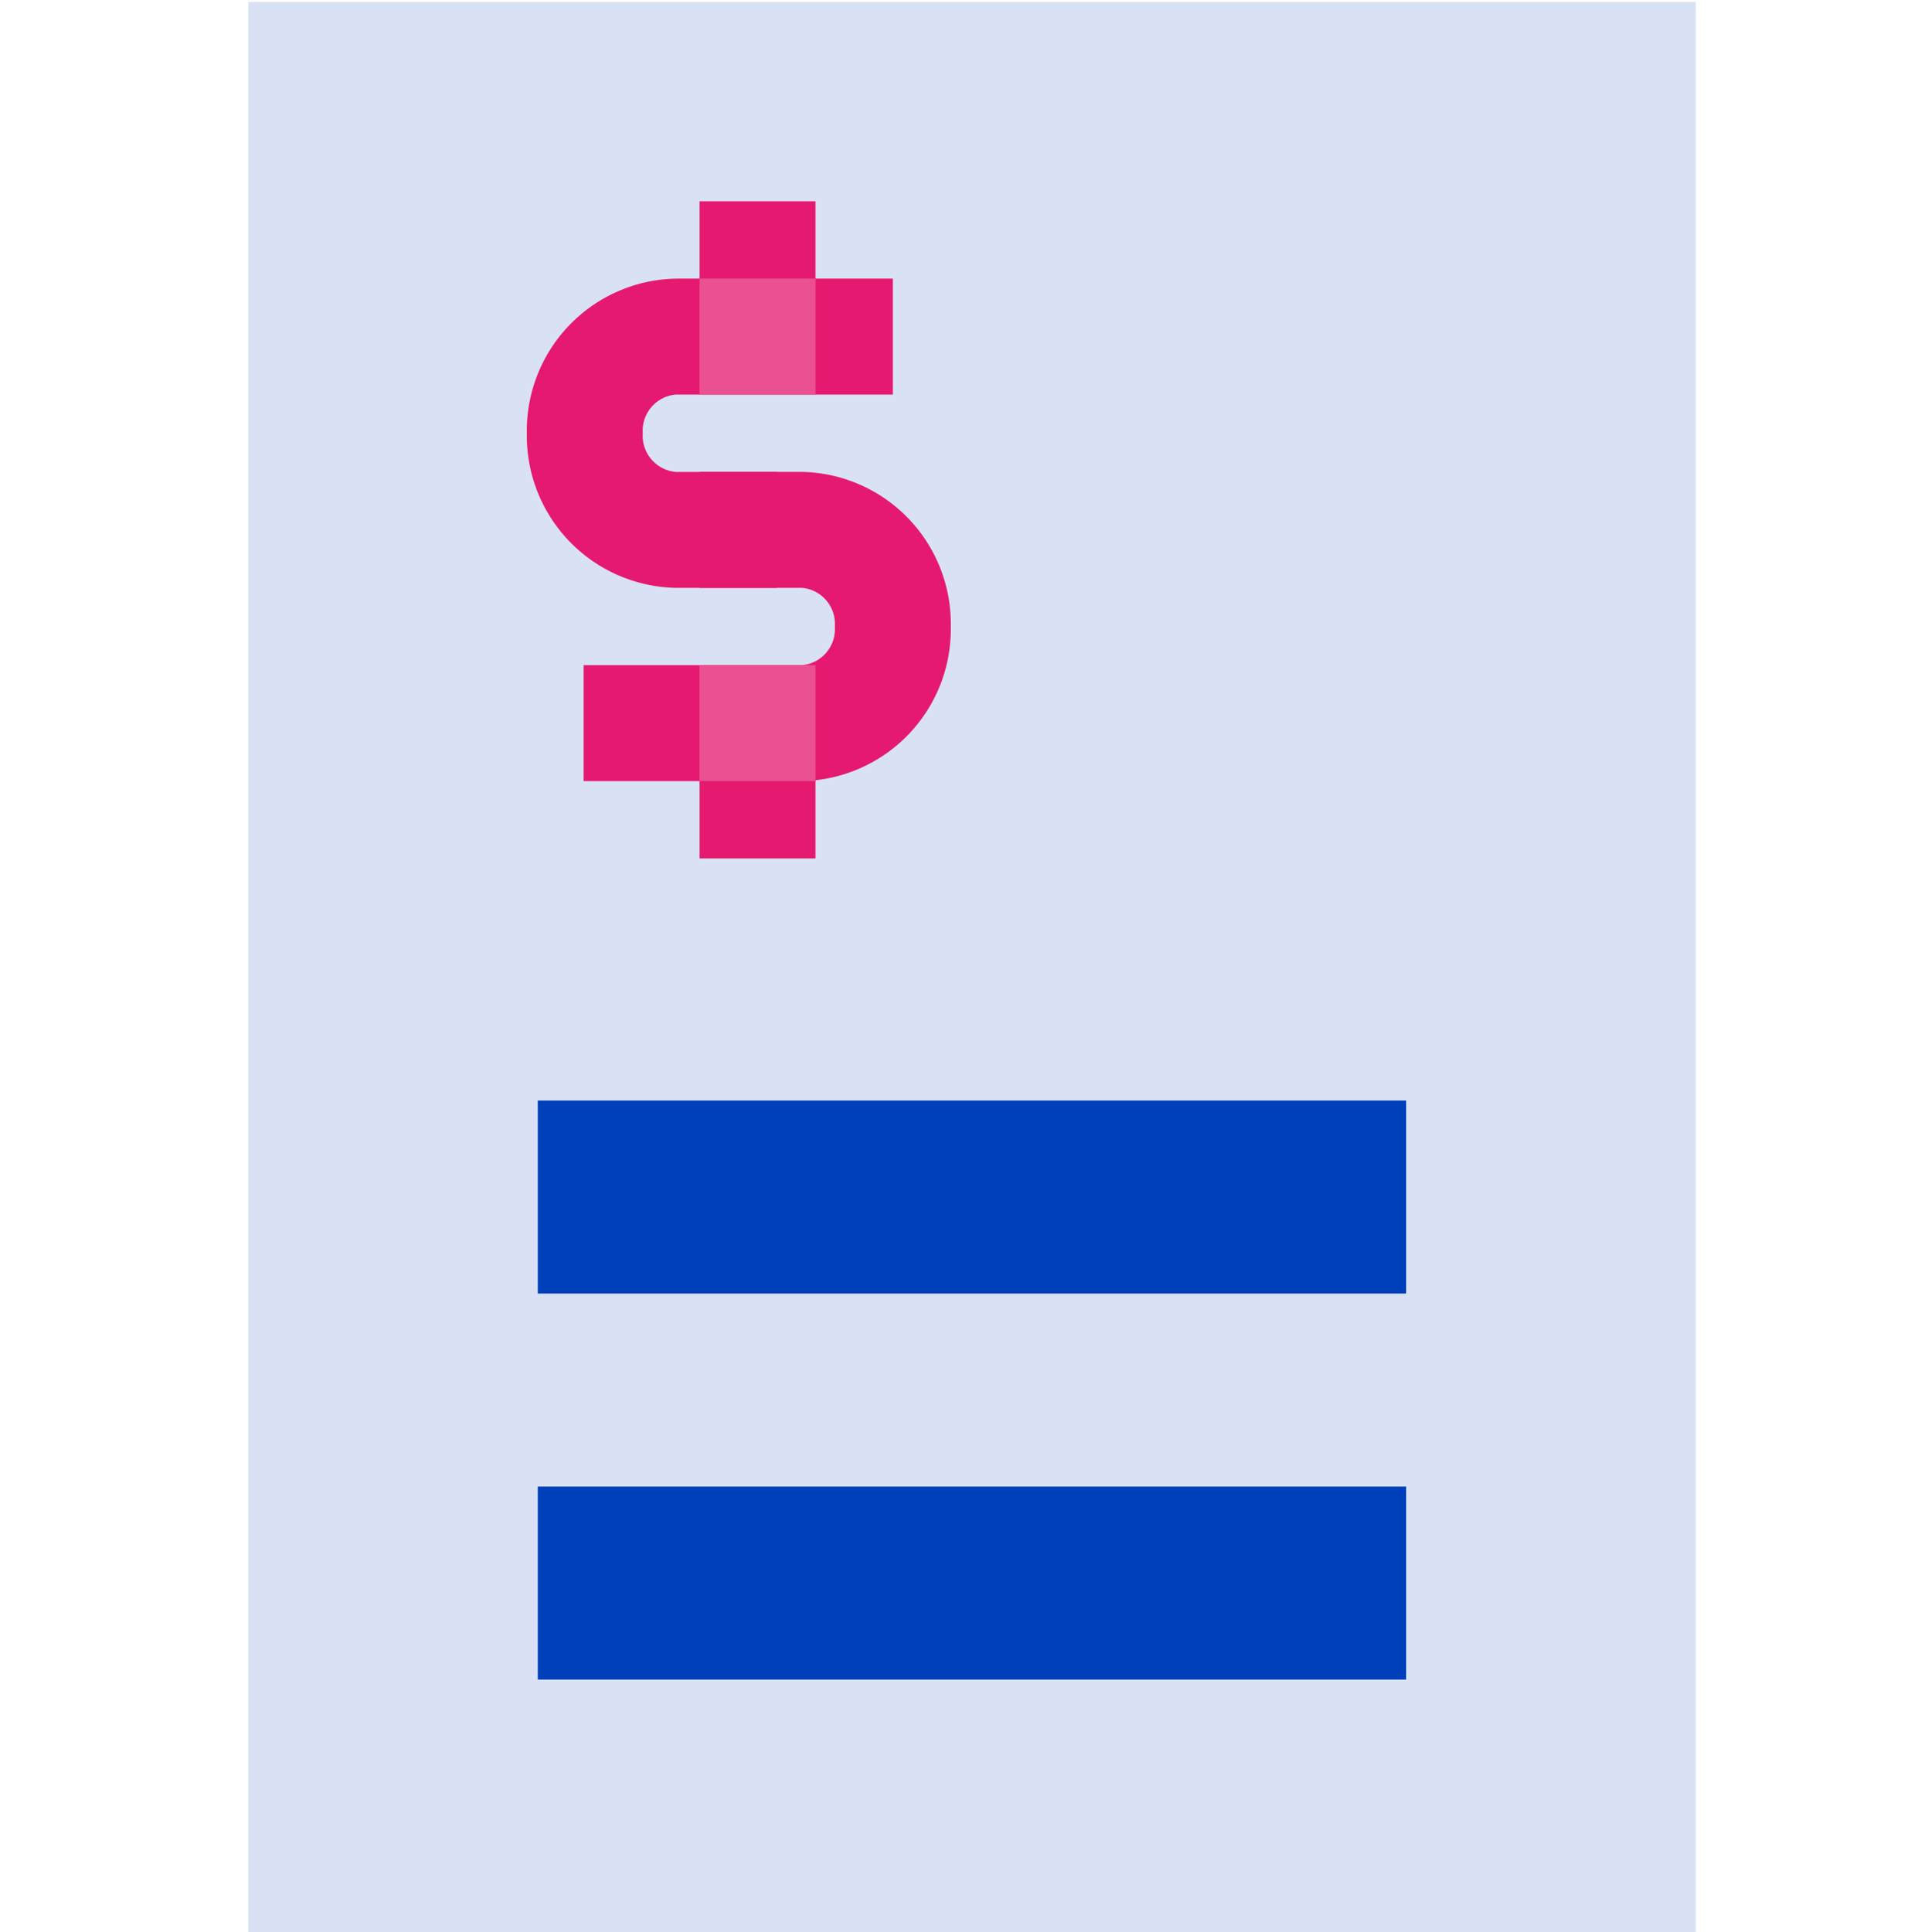
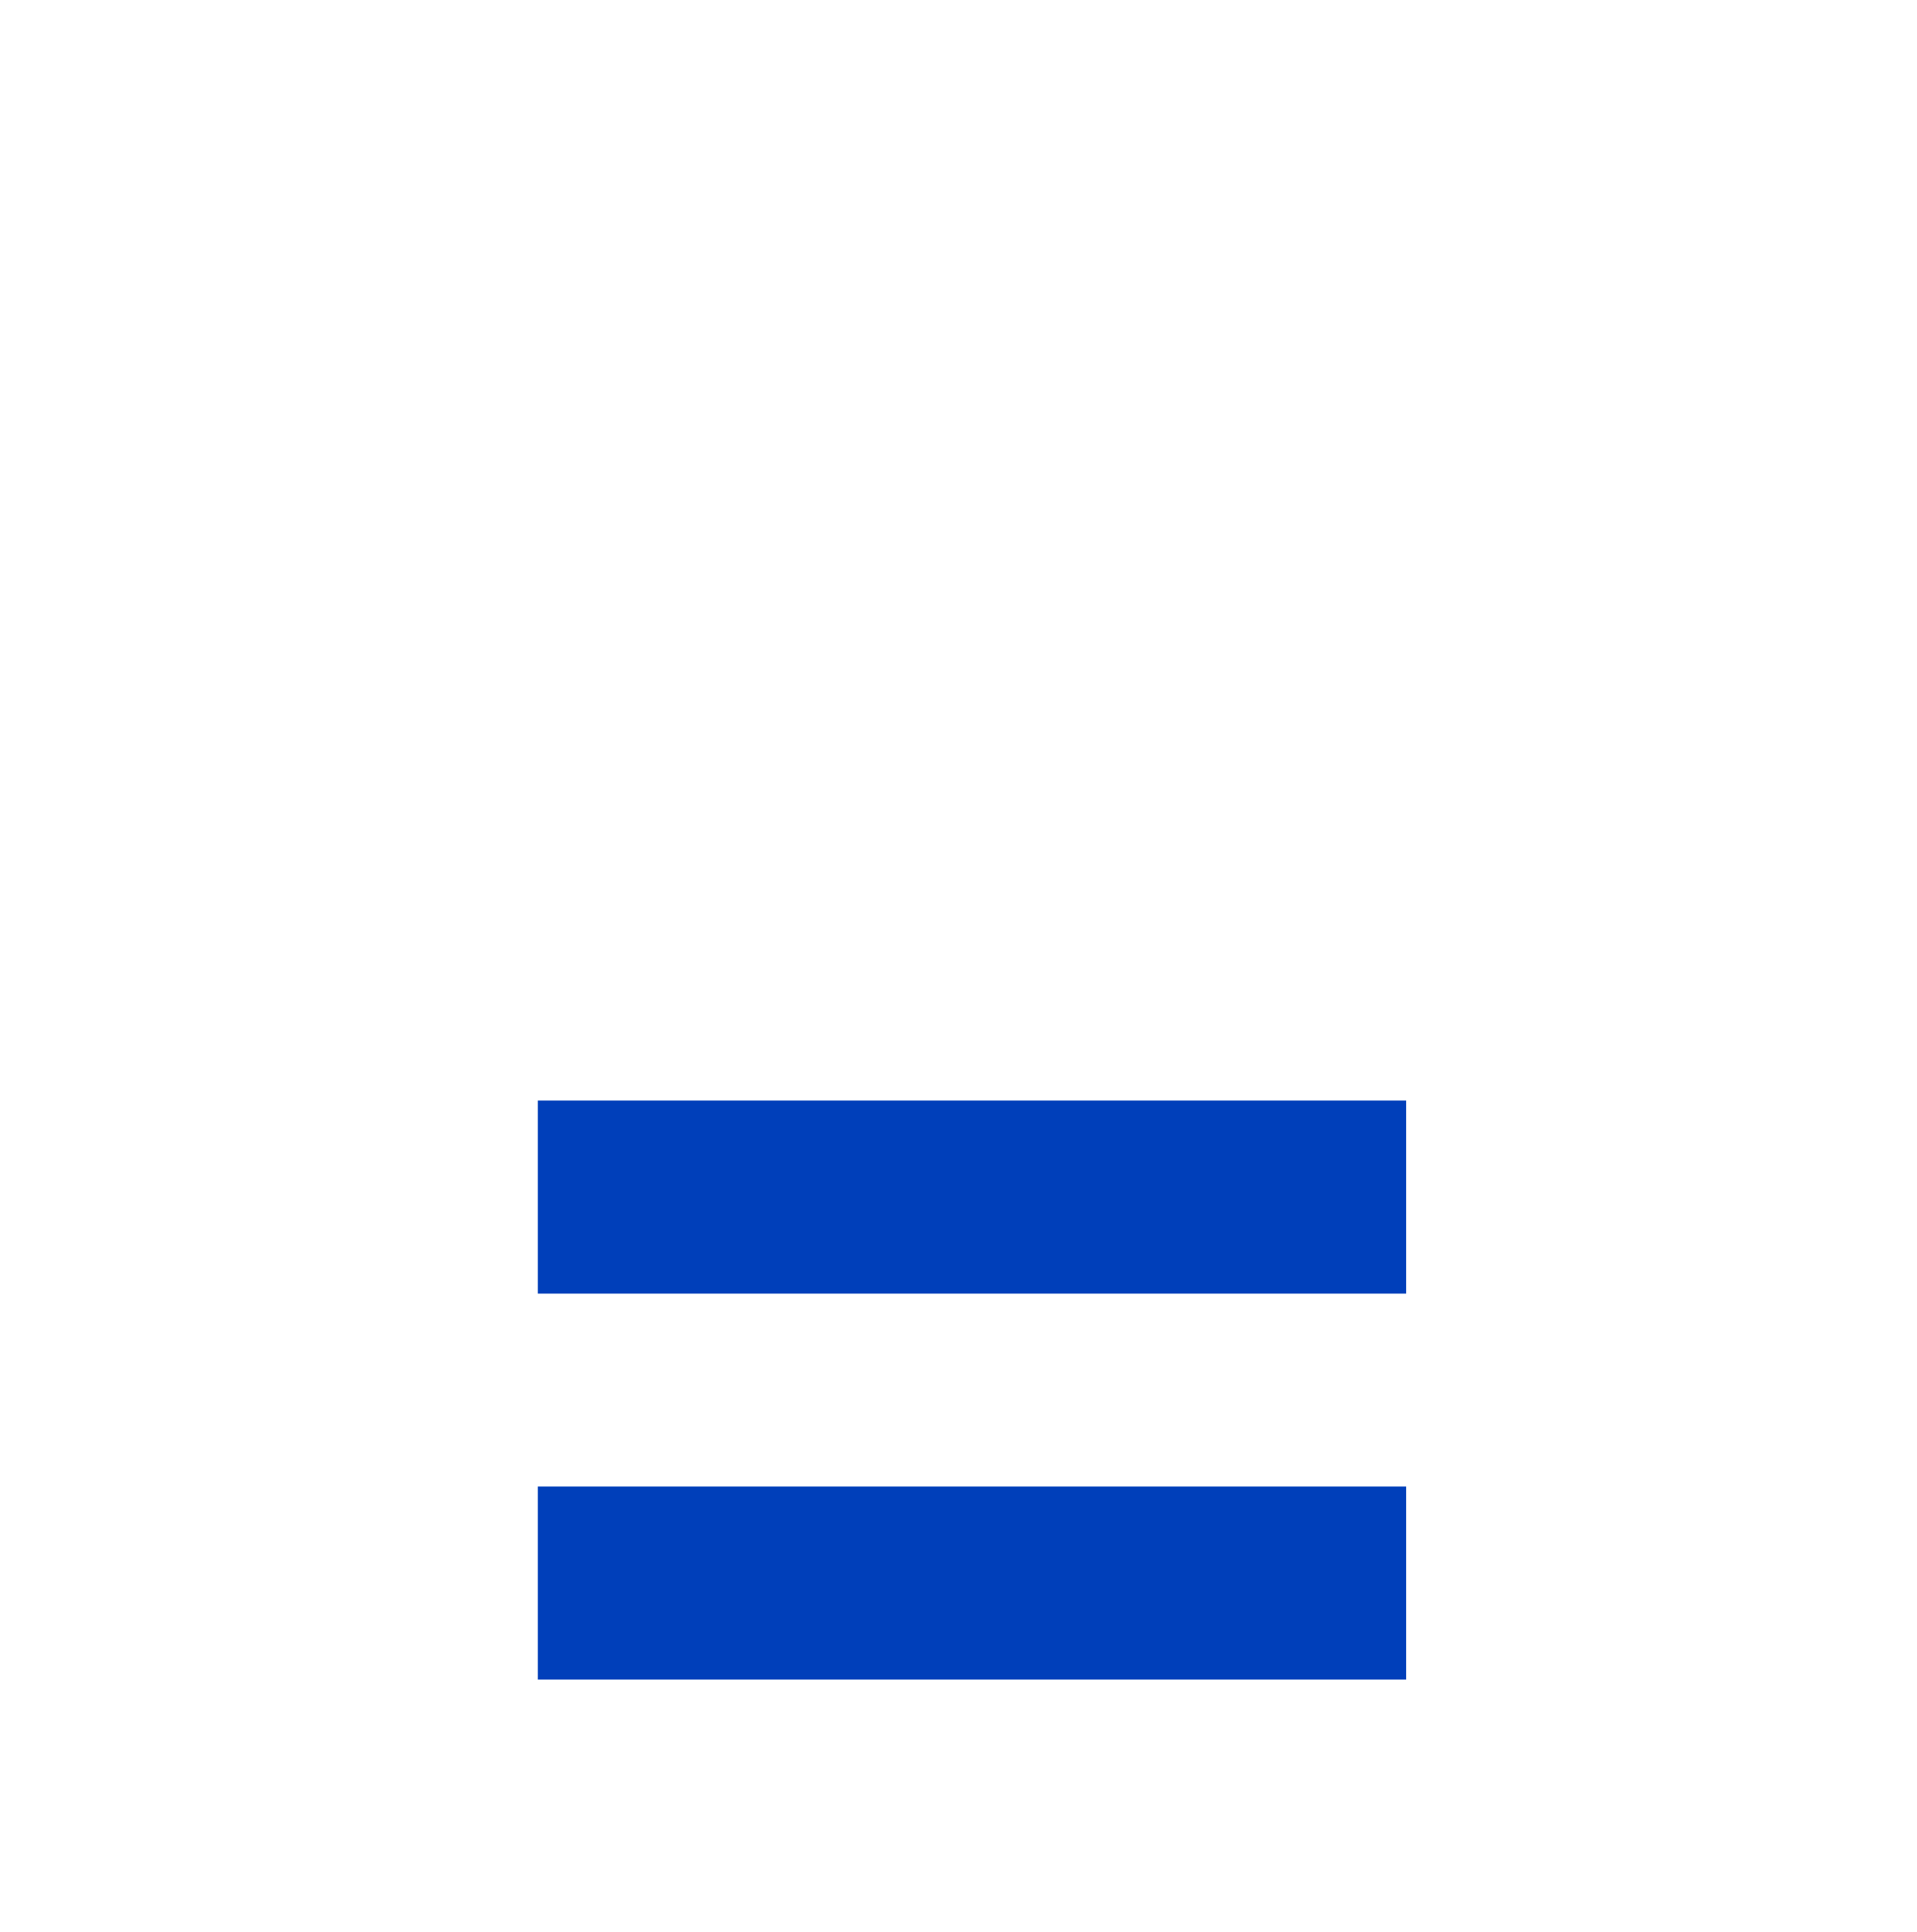
<svg xmlns="http://www.w3.org/2000/svg" width="66" height="66.509" viewBox="0 0 66 66.509">
  <defs>
    <clipPath id="clip-path">
-       <rect id="Rectangle_18168" data-name="Rectangle 18168" width="49.832" height="66.442" fill="none" />
-     </clipPath>
+       </clipPath>
  </defs>
  <g id="icon-finance-reporting" transform="translate(10263 -1835)">
-     <rect id="Rectangle_18077" data-name="Rectangle 18077" width="66" height="66" transform="translate(-10263 1835)" fill="none" />
    <g id="Group_56403" data-name="Group 56403" transform="translate(-10254.451 1835.066)">
-       <rect id="Rectangle_18161" data-name="Rectangle 18161" width="49.834" height="66.442" transform="translate(0 0.001)" fill="#d9e2f5" />
      <rect id="Rectangle_18162" data-name="Rectangle 18162" width="29.899" height="6.644" transform="translate(9.966 37.816)" fill="#003fba" />
      <rect id="Rectangle_18163" data-name="Rectangle 18163" width="29.899" height="6.644" transform="translate(9.966 51.103)" fill="#003fba" />
-       <rect id="Rectangle_18164" data-name="Rectangle 18164" width="3.991" height="3.991" transform="translate(15.536 6.863)" fill="#e5196f" />
      <g id="Group_56404" data-name="Group 56404" transform="translate(0 0.001)">
        <g id="Group_56403-2" data-name="Group 56403" clip-path="url(#clip-path)">
          <path id="Path_13731" data-name="Path 13731" d="M13.88,15.878H10.4a5.236,5.236,0,0,1-5.13-5.323A5.235,5.235,0,0,1,10.4,5.234h7.472V9.225H10.4a1.249,1.249,0,0,0-1.139,1.33A1.251,1.251,0,0,0,10.4,11.887H13.88Z" transform="translate(4.319 4.29)" fill="#e5196f" />
-           <path id="Path_13732" data-name="Path 13732" d="M13.864,19.533H6.344V15.542h7.52a1.245,1.245,0,0,0,1.128-1.332,1.243,1.243,0,0,0-1.128-1.329H10.335V8.889h3.529a5.231,5.231,0,0,1,5.121,5.321,5.232,5.232,0,0,1-5.121,5.323" transform="translate(5.201 7.287)" fill="#e5196f" />
+           <path id="Path_13732" data-name="Path 13732" d="M13.864,19.533H6.344V15.542h7.52a1.245,1.245,0,0,0,1.128-1.332,1.243,1.243,0,0,0-1.128-1.329H10.335V8.889h3.529" transform="translate(5.201 7.287)" fill="#e5196f" />
          <rect id="Rectangle_18165" data-name="Rectangle 18165" width="3.991" height="3.991" transform="translate(15.536 25.491)" fill="#e5196f" />
          <rect id="Rectangle_18166" data-name="Rectangle 18166" width="3.991" height="3.991" transform="translate(15.536 9.523)" fill="#eb5092" />
          <rect id="Rectangle_18167" data-name="Rectangle 18167" width="3.991" height="3.991" transform="translate(15.536 22.829)" fill="#eb5092" />
        </g>
      </g>
    </g>
  </g>
</svg>